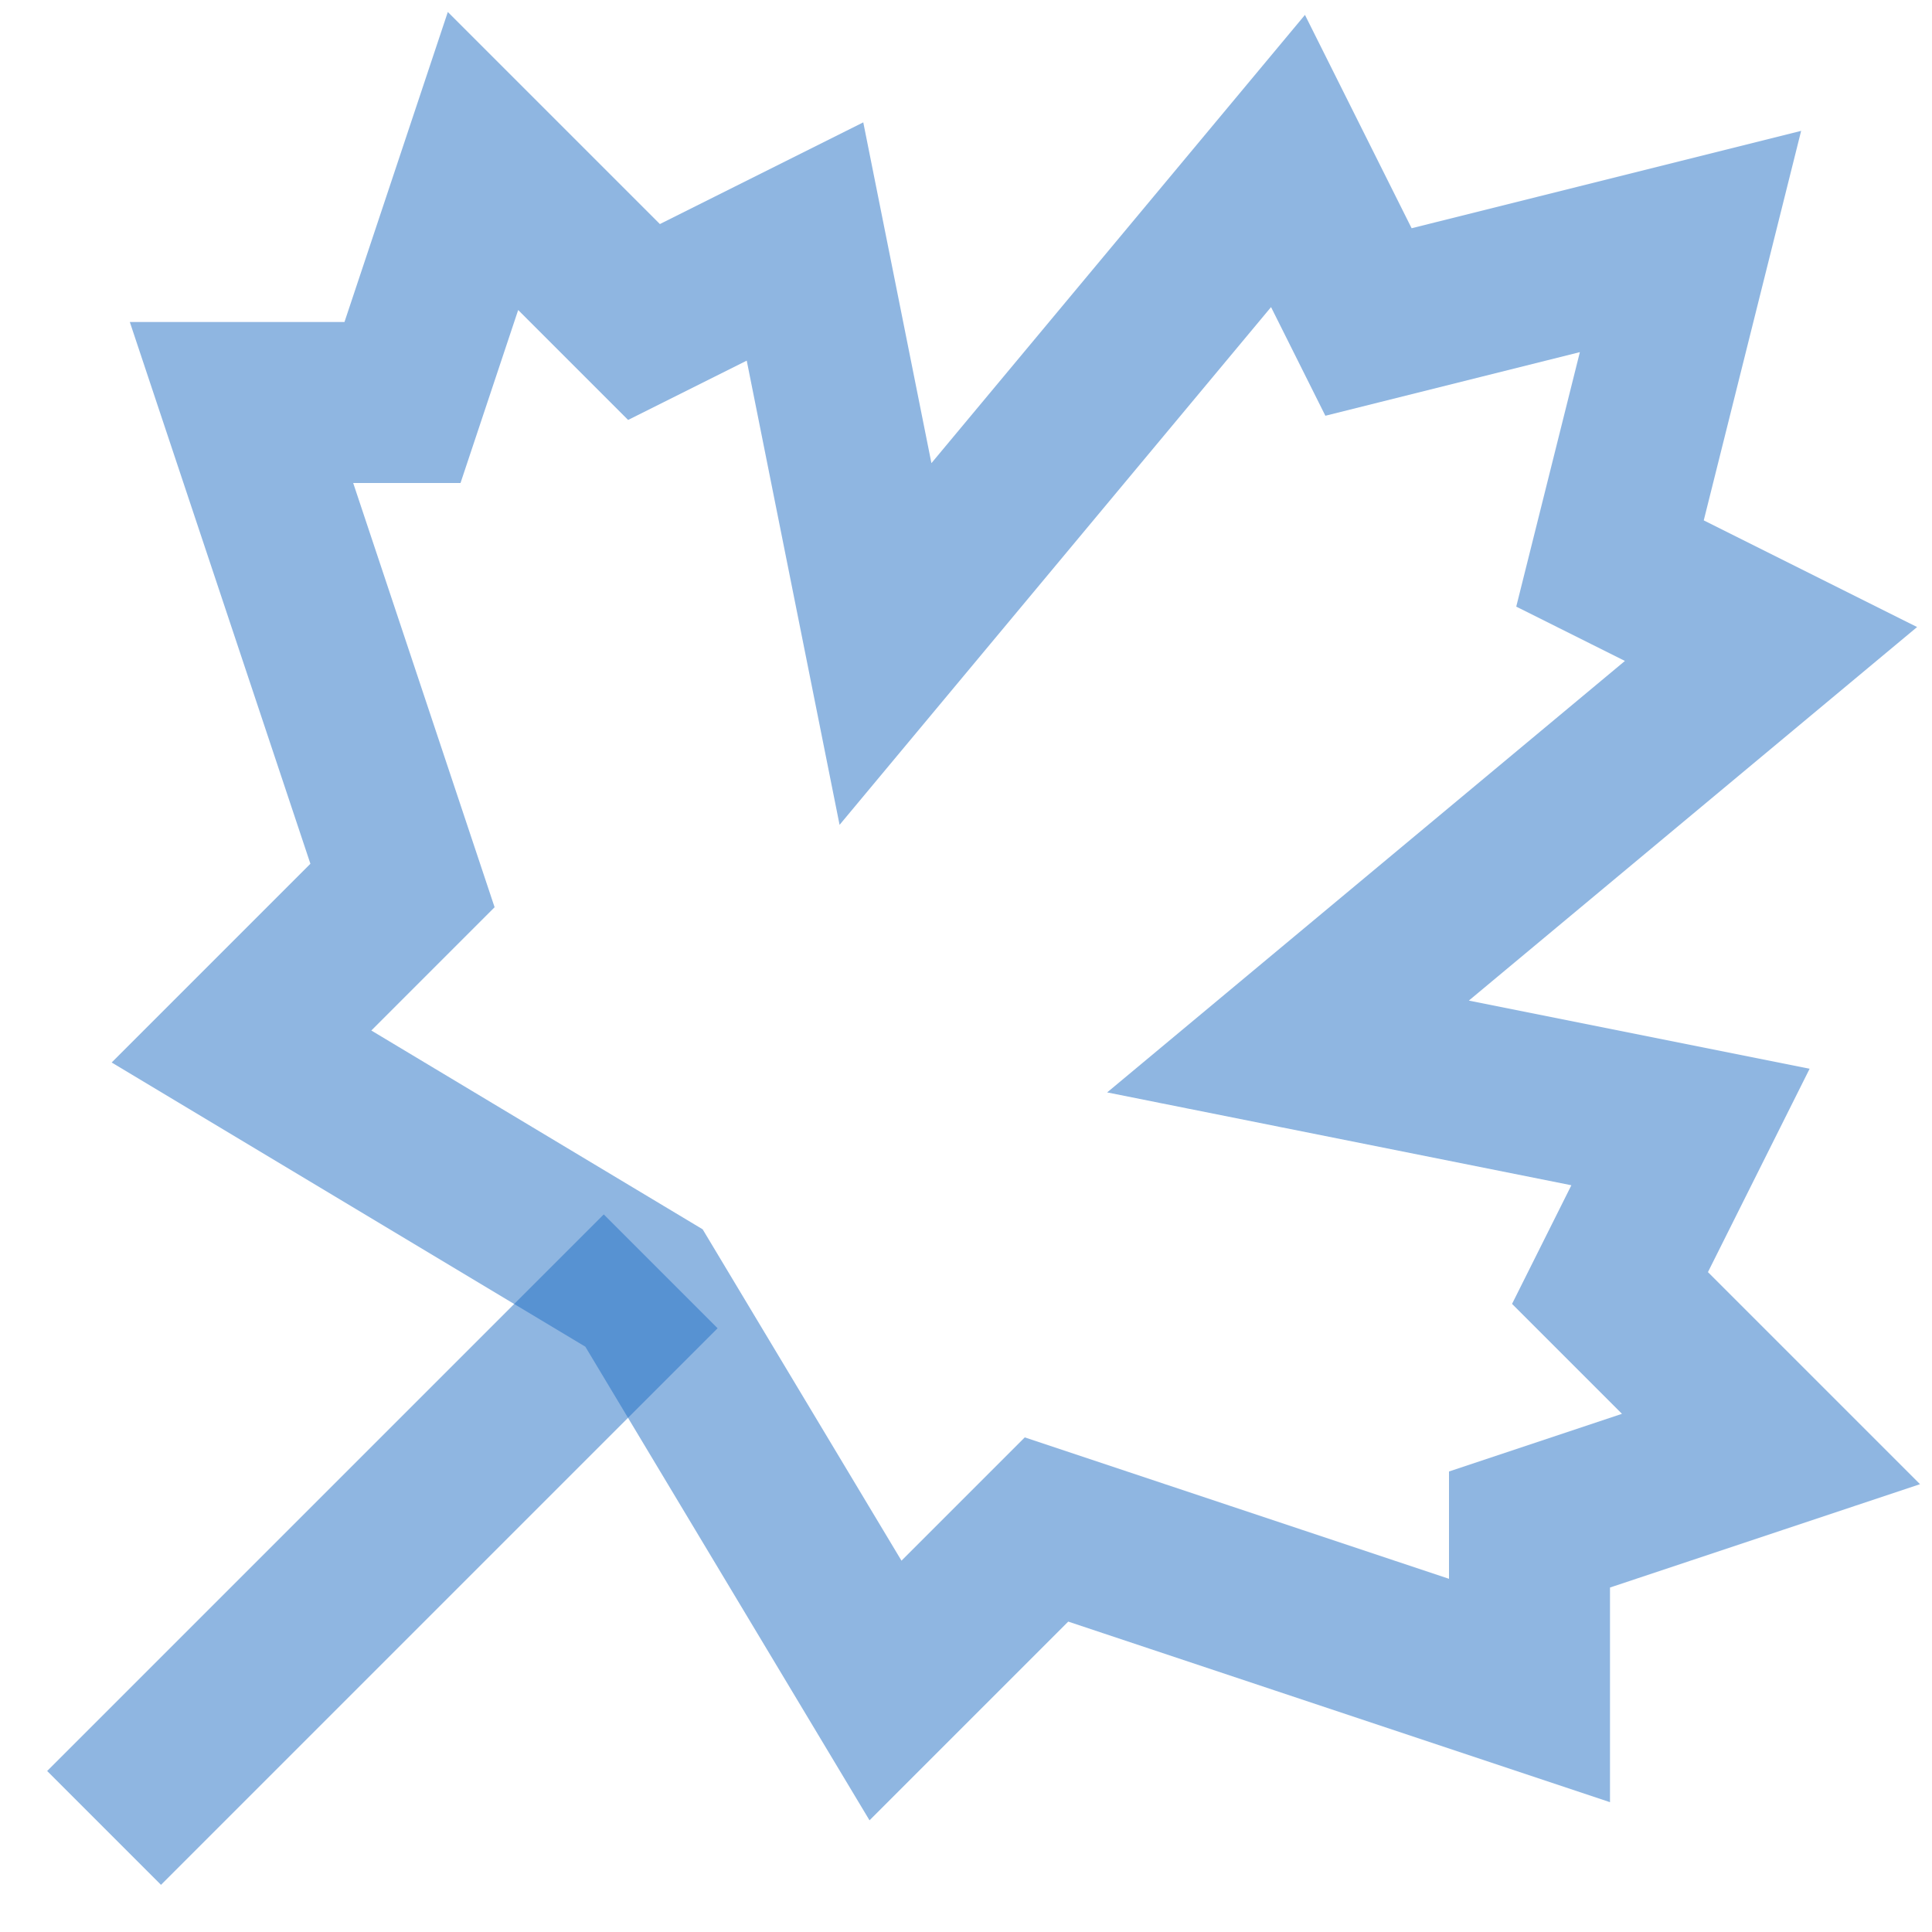
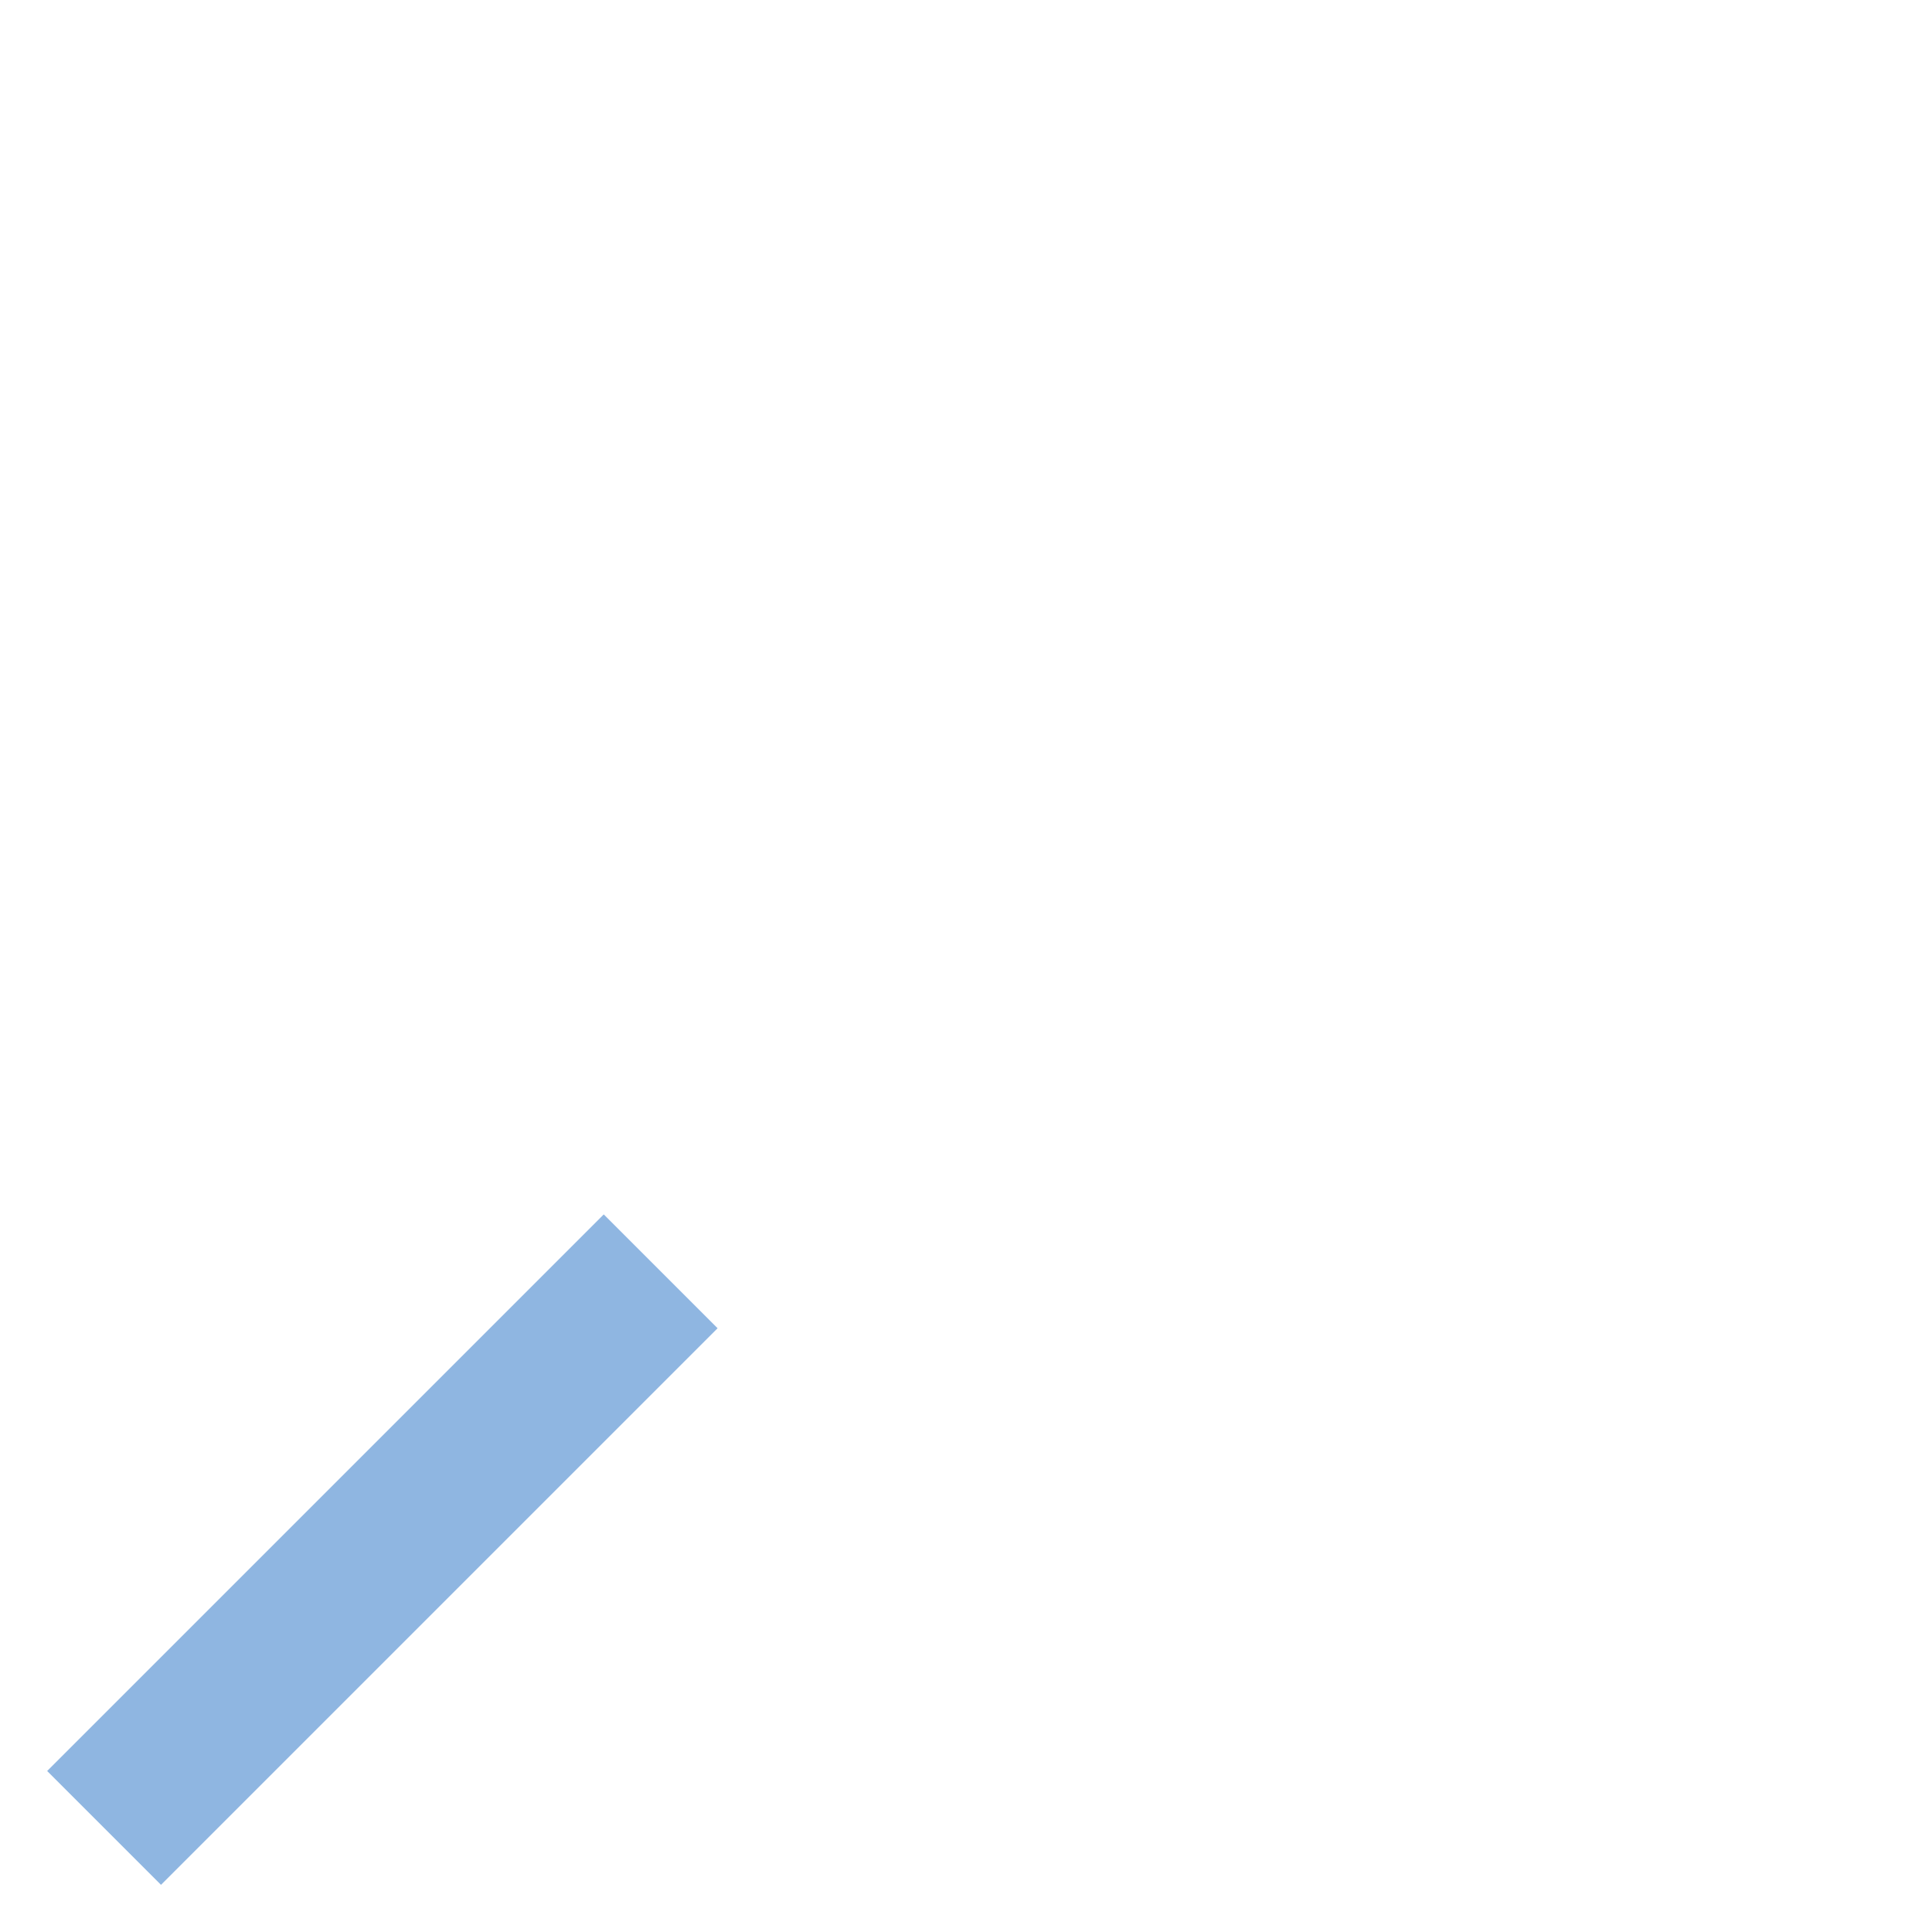
<svg xmlns="http://www.w3.org/2000/svg" width="24" height="24" viewBox="0 0 24 24" fill="none">
  <g clip-path="url(#clip0_60_203)">
    <path d="M2 22L7.5 16.5" stroke="#206FC4" stroke-opacity="0.5" stroke-width="2" stroke-miterlimit="10" stroke-linecap="square" />
-     <path d="M22 18L20 16L21 14L16 13L22 8L20 7L21 3L17 4L16 2L11 8L10 3L8 4L6 2L5 5H3L5 11L3 13L8 16L11 21L13 19L19 21V19L22 18Z" stroke="#206FC4" stroke-opacity="0.5" stroke-width="2" stroke-miterlimit="10" />
  </g>
  <defs>
    <clipPath id="clip0_60_203">
      <rect width="24" height="24" fill="white" />
    </clipPath>
  </defs>
</svg>